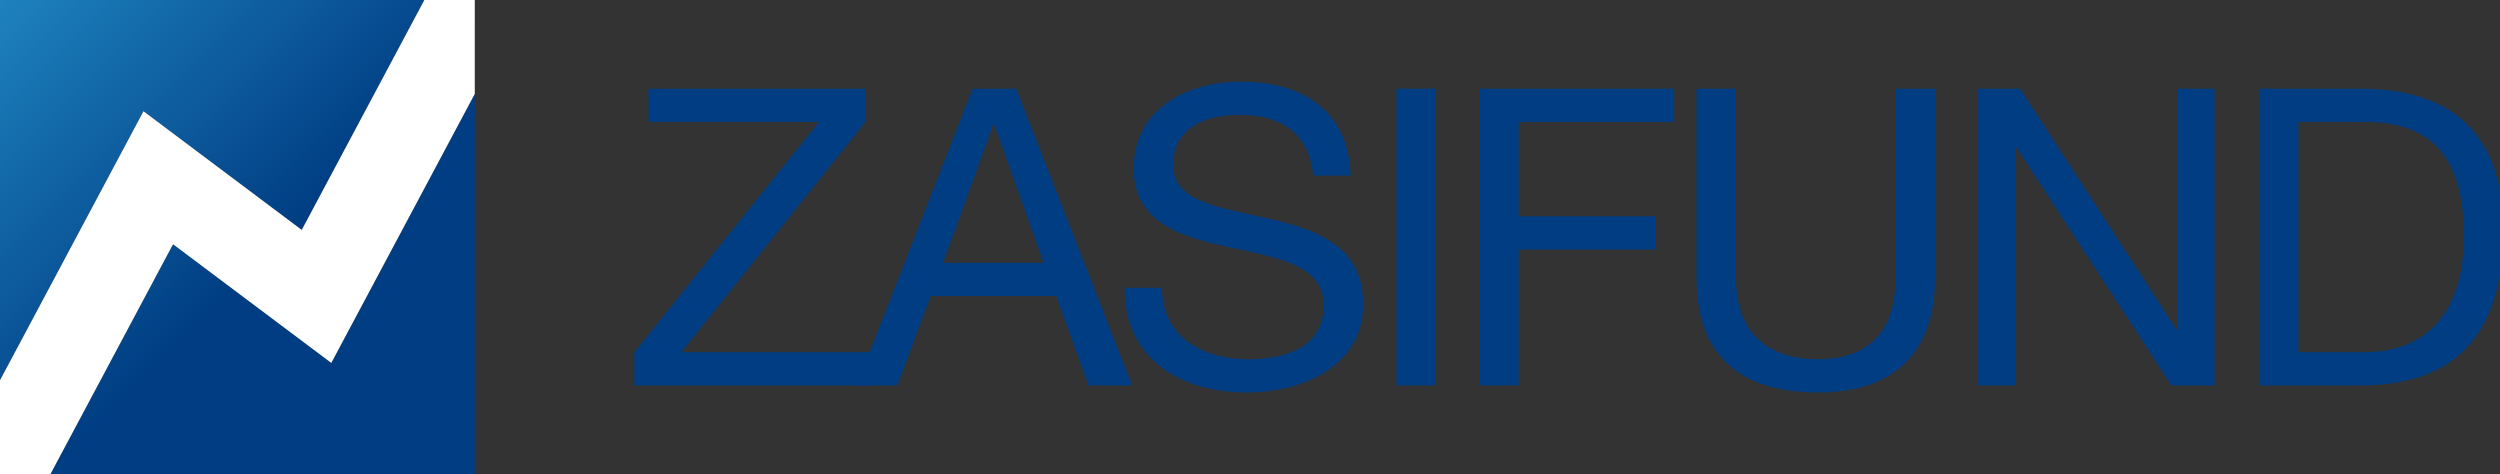
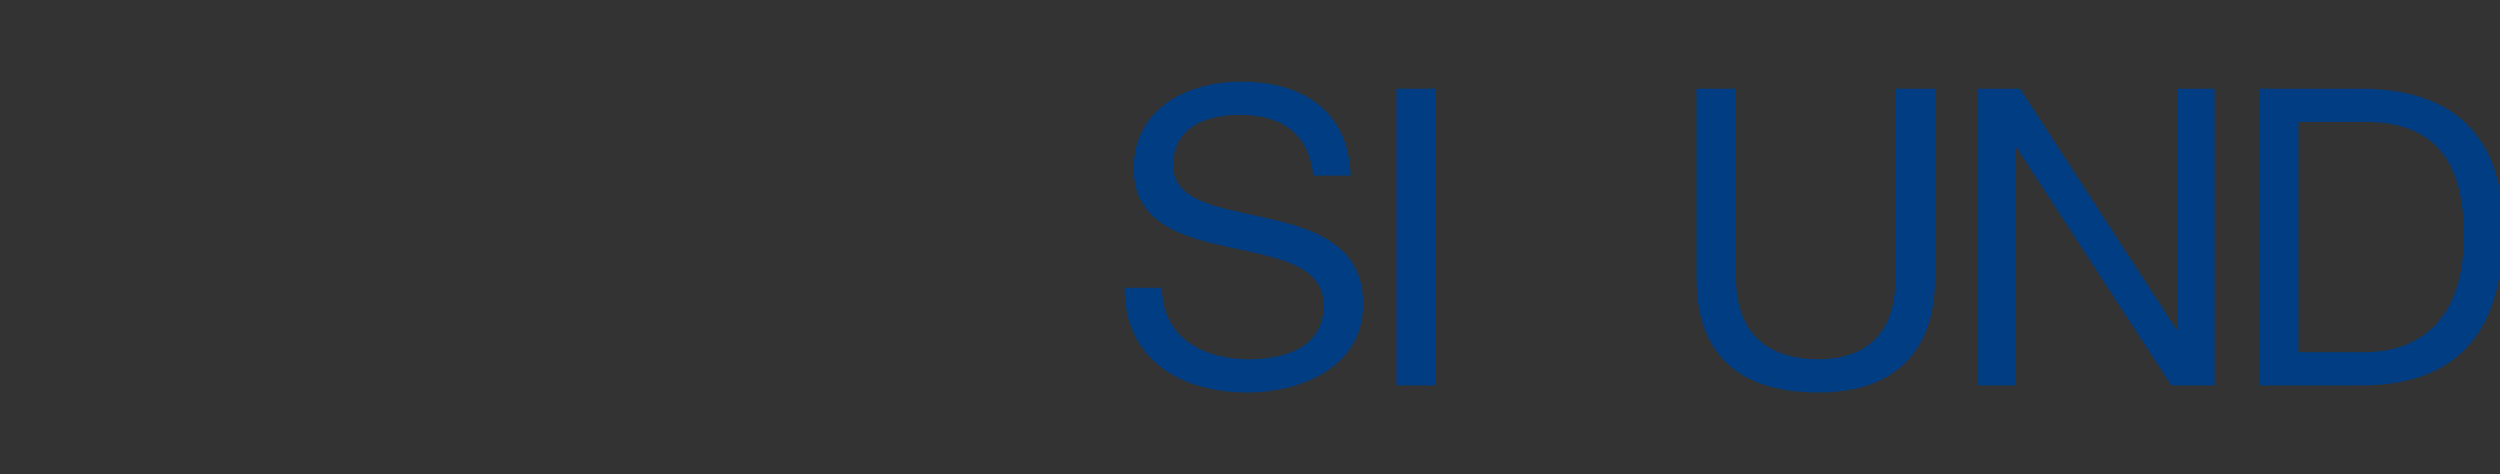
<svg xmlns="http://www.w3.org/2000/svg" version="1.1" id="svg4182" width="464" height="88" viewBox="0 0 464 88">
  <rect x="0" y="0" width="464" height="88" fill="#333333" stroke="none" />
  <defs id="defs4186">
    <clipPath clipPathUnits="userSpaceOnUse" id="clipPath4214">
      <path d="M -3e-4,249.449 H 223.048 L 158.534,128.485 75.385,190.847 -3e-4,49.501 Z M 249.458,199.965 V 0 H 26.4 l 64.514,120.964 83.151,-62.362 z" clip-rule="evenodd" id="path4212" />
    </clipPath>
    <linearGradient x1="0" y1="0" x2="1" y2="0" gradientUnits="userSpaceOnUse" gradientTransform="matrix(249.455,-249.455,249.455,249.455,-124.727,124.724)" spreadMethod="pad" id="linearGradient4224">
      <stop style="stop-opacity:1;stop-color:#1e82be" offset="0" id="stop4218" />
      <stop style="stop-opacity:1;stop-color:#003d83" offset="0.55" id="stop4220" />
      <stop style="stop-opacity:1;stop-color:#003d83" offset="1" id="stop4222" />
    </linearGradient>
  </defs>
  <g id="g4190" transform="matrix(1.333,0,0,-1.333,3.9999952e-4,332.598)">
    <g id="g4360" transform="matrix(0.265,0,0,0.265,-2.2062464e-4,183.449)">
-       <path d="M 333.315,46.774 H 457.338 v 17.468 h -99.349 l 96.729,120.966 v 17.468 H 340.739 v -17.468 h 89.524 L 333.315,64.242 Z" style="fill:#003d82;fill-opacity:1;fill-rule:nonzero;stroke:none" id="path4192" />
-       <path d="m 521.913,183.897 h 0.437 L 548.333,111.187 H 495.493 Z M 450.076,46.774 h 21.398 l 17.468,46.945 h 65.941 l 17.032,-46.945 h 22.927 l -60.92,155.902 h -22.927 z" style="fill:#003d82;fill-opacity:1;fill-rule:nonzero;stroke:none" id="path4194" />
      <path d="m 709.638,157.041 c -0.328,8.552 -1.966,15.939 -4.95,22.162 -2.984,6.223 -7.06,11.354 -12.227,15.357 -5.131,4.039 -11.136,6.987 -17.978,8.952 -6.841,1.929 -14.265,2.875 -22.271,2.875 -5.75,0 -11.39,-0.582 -16.85,-1.71 -5.495,-1.165 -10.626,-2.948 -15.43,-5.277 -4.768,-2.365 -8.953,-5.386 -12.591,-8.989 -3.64,-3.639 -6.478,-7.897 -8.552,-12.846 -2.038,-4.913 -3.093,-10.517 -3.13,-16.813 0.036,-6.332 1.201,-11.682 3.421,-16.122 2.256,-4.44 5.313,-8.115 9.171,-11.099 3.894,-2.948 8.297,-5.386 13.283,-7.314 4.986,-1.929 10.226,-3.567 15.758,-4.877 5.495,-1.31 11.027,-2.547 16.558,-3.676 5.495,-1.164 10.772,-2.438 15.721,-3.821 4.986,-1.383 9.425,-3.13 13.283,-5.204 3.894,-2.074 6.951,-4.694 9.171,-7.861 2.256,-3.202 3.385,-7.132 3.421,-11.864 -0.036,-5.604 -1.237,-10.226 -3.53,-13.938 -2.293,-3.676 -5.35,-6.587 -9.171,-8.698 -3.821,-2.11 -8.079,-3.603 -12.737,-4.476 -4.622,-0.874 -9.316,-1.31 -14.084,-1.274 -5.932,0 -11.645,0.728 -17.031,2.184 -5.422,1.455 -10.262,3.712 -14.52,6.769 -4.258,3.057 -7.606,6.951 -10.08,11.682 -2.475,4.731 -3.748,10.371 -3.785,16.922 h -19.651 c 0.036,-7.57 1.164,-14.302 3.348,-20.234 2.184,-5.931 5.277,-11.099 9.28,-15.467 3.967,-4.367 8.662,-7.969 14.011,-10.844 5.386,-2.839 11.281,-4.986 17.65,-6.369 6.405,-1.419 13.101,-2.11 20.125,-2.11 5.714,0 11.464,0.546 17.249,1.637 5.75,1.128 11.245,2.838 16.449,5.168 5.24,2.329 9.862,5.349 13.938,8.989 4.112,3.676 7.314,8.042 9.68,13.137 2.366,5.095 3.567,10.954 3.603,17.577 -0.037,6.769 -1.201,12.591 -3.421,17.395 -2.22,4.804 -5.277,8.843 -9.17,12.082 -3.894,3.275 -8.297,5.968 -13.283,8.115 -4.986,2.111 -10.226,3.894 -15.722,5.313 -5.532,1.456 -11.063,2.729 -16.595,3.857 -5.495,1.165 -10.735,2.366 -15.721,3.639 -4.986,1.31 -9.389,2.875 -13.283,4.695 -3.894,1.856 -6.951,4.185 -9.17,7.023 -2.22,2.839 -3.385,6.369 -3.421,10.591 0.037,5.058 1.019,9.316 2.984,12.737 1.929,3.421 4.549,6.15 7.861,8.188 3.312,2.074 7.024,3.531 11.172,4.404 4.149,0.91 8.443,1.346 12.919,1.31 7.242,0.036 13.611,-1.055 19.106,-3.275 5.495,-2.183 9.899,-5.641 13.246,-10.335 3.385,-4.695 5.459,-10.772 6.296,-18.268 z" style="fill:#003d82;fill-opacity:1;fill-rule:nonzero;stroke:none" id="path4196" />
      <path d="M 733.724,46.774 H 754.467 V 202.675 H 733.724 Z" style="fill:#003d82;fill-opacity:1;fill-rule:nonzero;stroke:none" id="path4198" />
-       <path d="m 777.213,46.774 h 20.743 v 71.4 h 71.619 v 17.468 h -71.619 v 49.566 h 81.663 v 17.468 H 777.213 Z" style="fill:#003d82;fill-opacity:1;fill-rule:nonzero;stroke:none" id="path4200" />
      <path d="M 1016.687,202.675 H 995.943 V 103.108 C 995.907,89.206 992.45,78.652 985.535,71.411 978.657,64.205 968.577,60.566 955.33,60.529 c -9.28,0 -17.104,1.638 -23.545,4.877 -6.405,3.239 -11.282,8.006 -14.63,14.338 -3.348,6.332 -5.022,14.12 -5.059,23.363 v 99.567 H 891.354 v -99.567 c 0.036,-13.793 2.583,-25.146 7.642,-33.99 5.095,-8.88 12.373,-15.467 21.908,-19.724 9.499,-4.258 20.998,-6.369 34.426,-6.332 13.065,0 24.164,2.256 33.299,6.769 9.098,4.513 16.048,11.245 20.852,20.161 4.768,8.879 7.169,19.942 7.206,33.116 z" style="fill:#003d82;fill-opacity:1;fill-rule:nonzero;stroke:none" id="path4202" />
      <path d="m 1039.338,46.774 h 19.652 v 125.115 h 0.436 l 81.445,-125.115 h 22.708 v 155.902 h -19.651 V 76.251 h -0.437 l -82.1,126.424 h -22.053 z" style="fill:#003d82;fill-opacity:1;fill-rule:nonzero;stroke:none" id="path4204" />
      <path d="m 1207.629,185.208 h 34.936 c 9.534,0 17.613,-1.383 24.237,-4.076 6.659,-2.729 12.009,-6.66 16.085,-11.791 4.075,-5.168 7.06,-11.427 8.916,-18.779 1.856,-7.351 2.766,-15.648 2.729,-24.964 -0.036,-9.535 -1.019,-17.686 -2.875,-24.491 -1.892,-6.769 -4.403,-12.446 -7.57,-16.923 -3.129,-4.513 -6.623,-8.115 -10.444,-10.808 -3.821,-2.657 -7.679,-4.658 -11.609,-6.005 -3.93,-1.31 -7.643,-2.147 -11.099,-2.583 -3.458,-0.401 -6.405,-0.583 -8.807,-0.546 h -34.5 z M 1186.886,46.774 h 53.496 c 17.286,0.036 31.442,3.239 42.505,9.571 11.063,6.332 19.251,15.576 24.528,27.73 5.277,12.155 7.897,26.93 7.861,44.361 -0.036,16.668 -2.948,30.497 -8.734,41.486 -5.786,10.991 -14.266,19.179 -25.401,24.638 -11.136,5.422 -24.71,8.115 -40.759,8.115 h -53.496 z" style="fill:#003d82;fill-opacity:1;fill-rule:nonzero;stroke:none" id="path4206" />
      <g id="g4208">
        <g id="g4210" clip-path="url(#clipPath4214)">
          <g id="g4216">
-             <path d="M -3e-4,249.449 H 223.048 L 158.534,128.485 75.385,190.847 -3e-4,49.501 Z M 249.458,199.965 V 0 H 26.4 l 64.514,120.964 83.151,-62.362 z" style="fill:url(#linearGradient4224);fill-rule:evenodd;stroke:none" id="path4226" />
-           </g>
+             </g>
        </g>
      </g>
-       <path d="m -3e-4,49.501 75.385,141.346 83.15,-62.362 64.514,120.964 h 26.4 l 0.009,-49.484 L 174.064,58.602 90.914,120.964 26.4,0 H -3e-4 Z" style="fill:#ffffff;fill-opacity:1;fill-rule:nonzero;stroke:none" id="path4228" />
    </g>
  </g>
</svg>